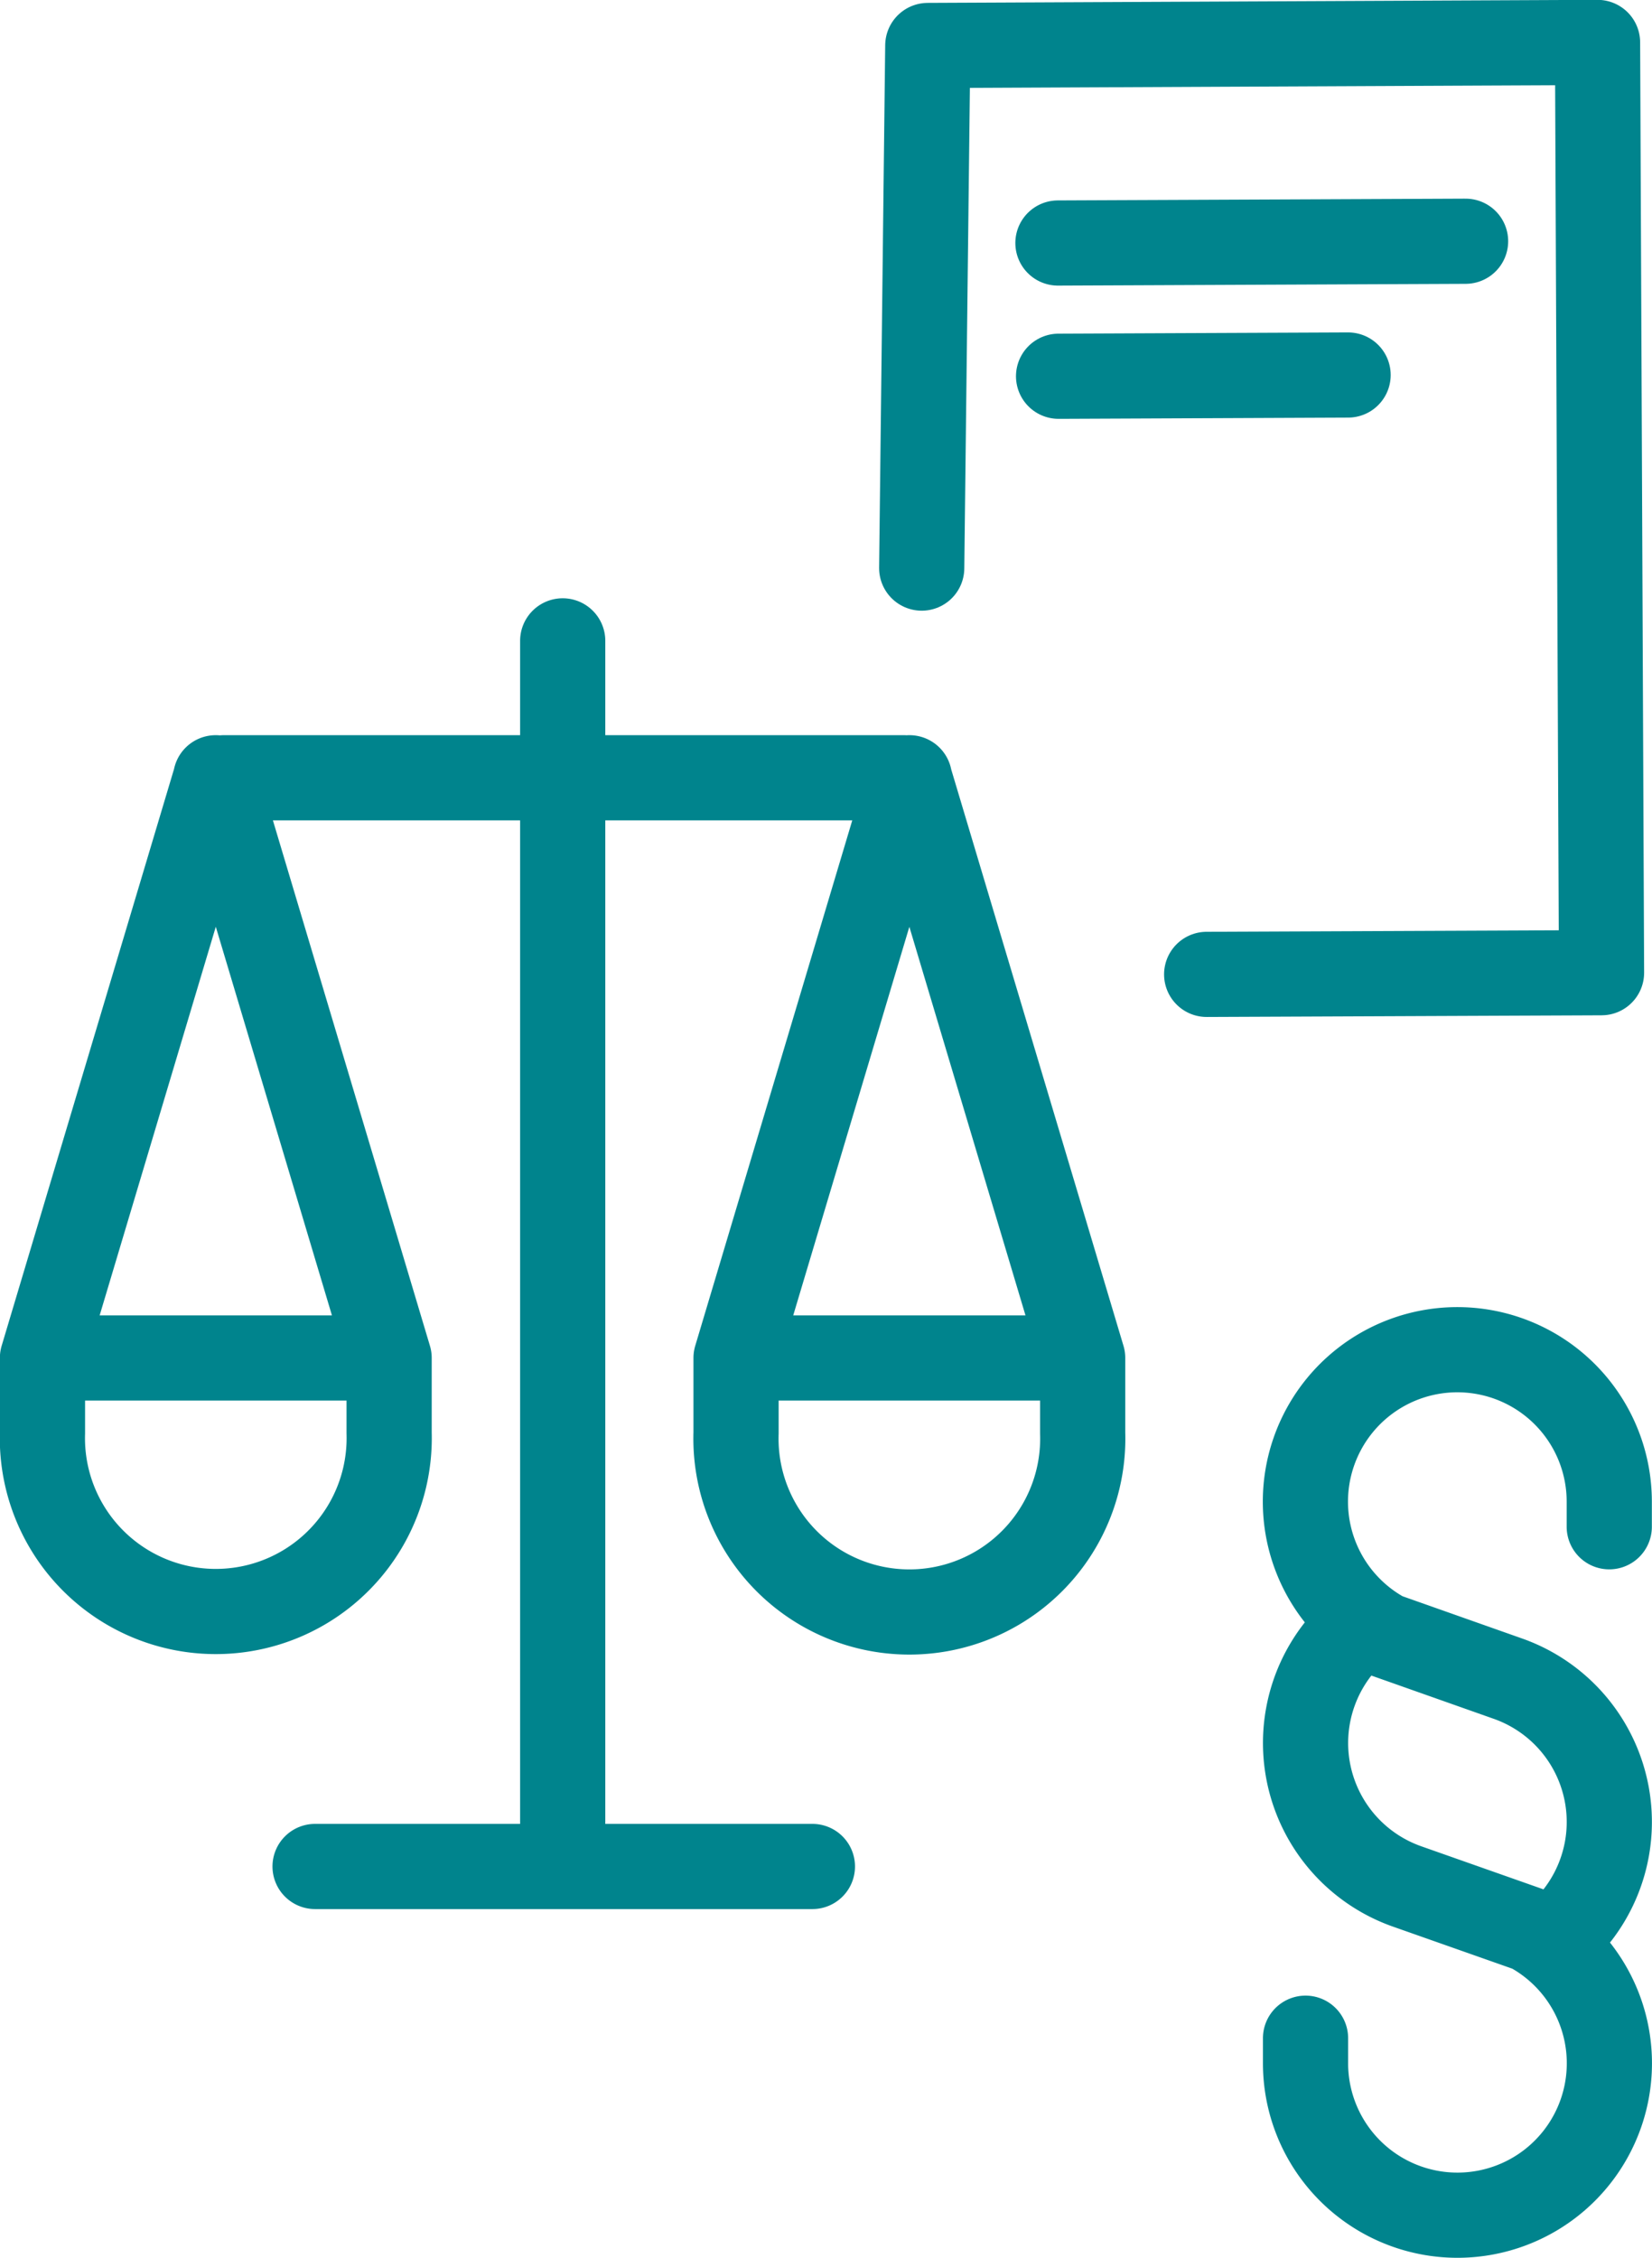
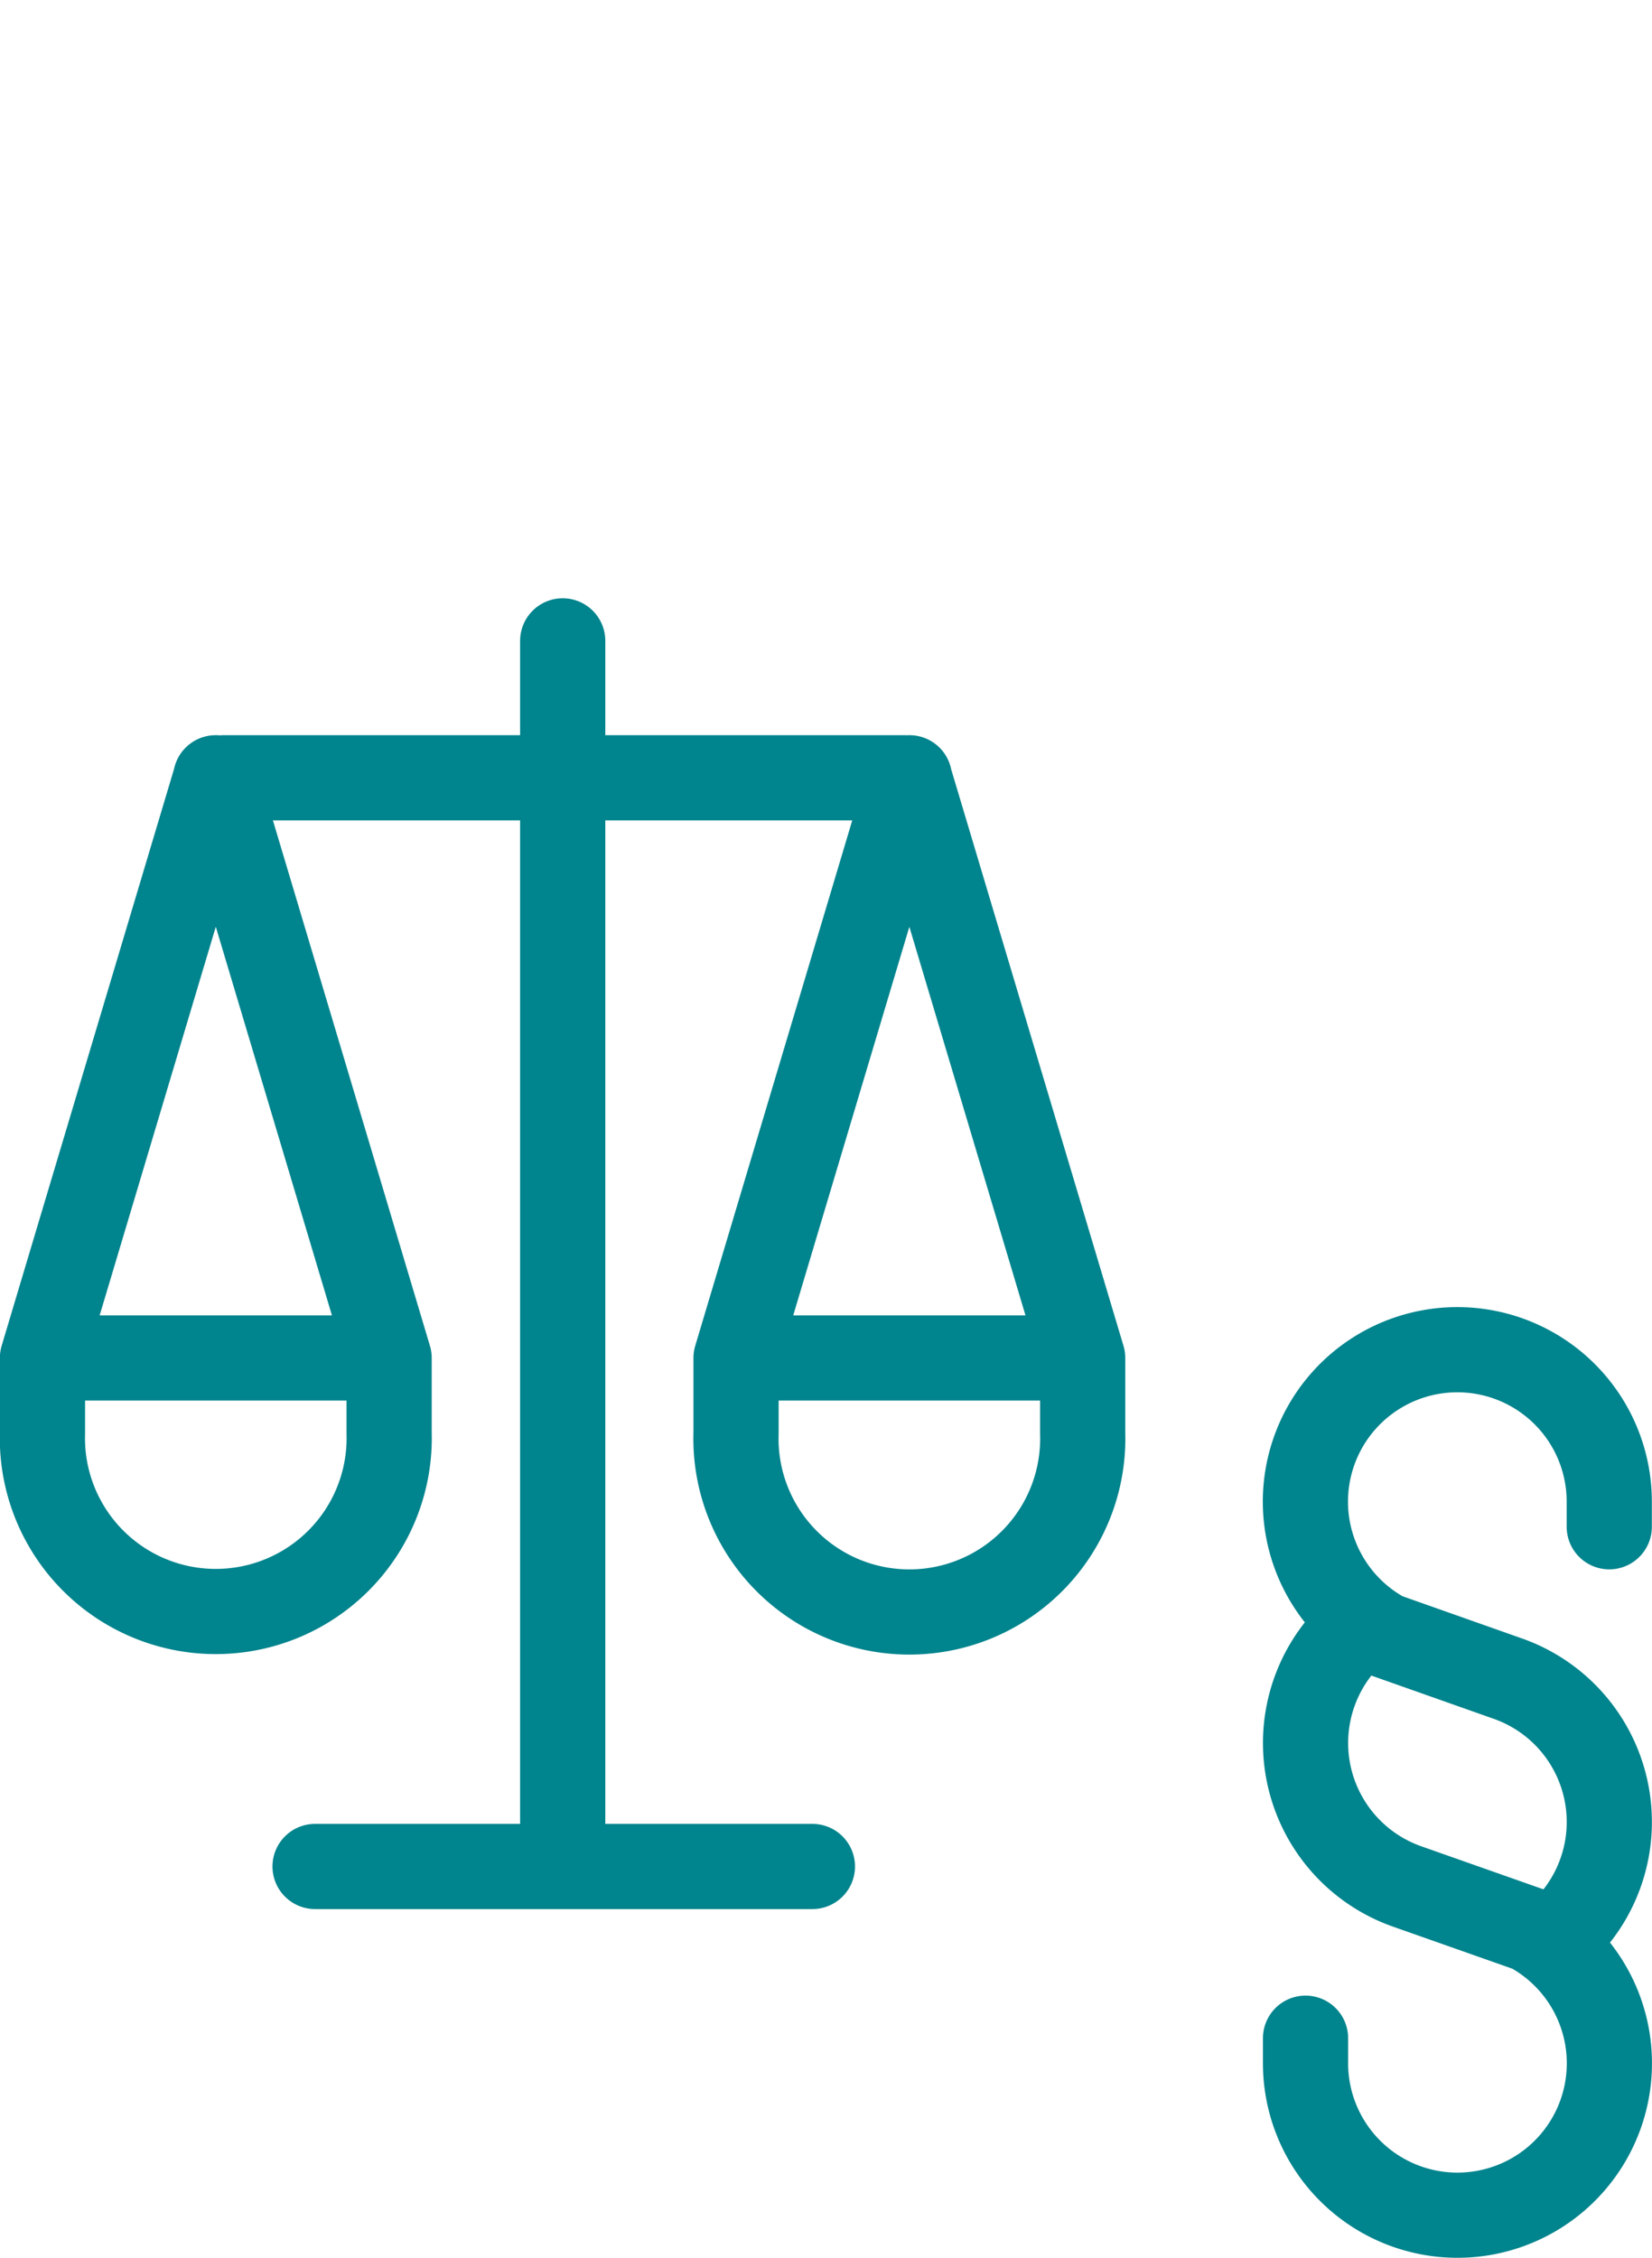
<svg xmlns="http://www.w3.org/2000/svg" width="54.304" height="74.22" viewBox="0 0 54.304 74.22">
  <g id="Gruppe_8" data-name="Gruppe 8" transform="translate(-255.677 -104.134)">
    <path id="Pfad_11" data-name="Pfad 11" d="M298.592,171.132v.826a4.994,4.994,0,1,0,7.375-4.392l-4.018-1.416a5,5,0,0,1-1.5-8.61m8.127-3.22v-.829a4.994,4.994,0,1,0-7.375,4.393l4.018,1.42a4.995,4.995,0,0,1,1.5,8.607M274.174,125.2v40.283M263.037,129.7h22.344m-19.347,35.787h16.348M262.773,129.7l-5.7,19.072v2.465a5.7,5.7,0,1,0,11.395,0v-2.465l-5.7-19.072Zm-5.7,19.072h11.04M285.572,129.7l-5.7,19.072v2.465a5.7,5.7,0,1,0,11.394,0v-2.465l-5.7-19.072Zm-5.7,19.072h10.968" fill="none" stroke="#00848d" stroke-linecap="round" stroke-linejoin="round" stroke-width="2.8" />
    <g id="Gruppe_7" data-name="Gruppe 7">
      <g id="Gruppe_9" data-name="Gruppe 9">
-         <path id="Pfad_12" data-name="Pfad 12" d="M285.975,122.808l.2-17.179,22.016-.1.131,30.579-12.98.055m-4.889-24.041,13.4-.058m-13.379,4.438,9.517-.041" fill="none" stroke="#00848d" stroke-linecap="round" stroke-linejoin="round" stroke-width="2.8" />
-       </g>
+         </g>
    </g>
  </g>
</svg>